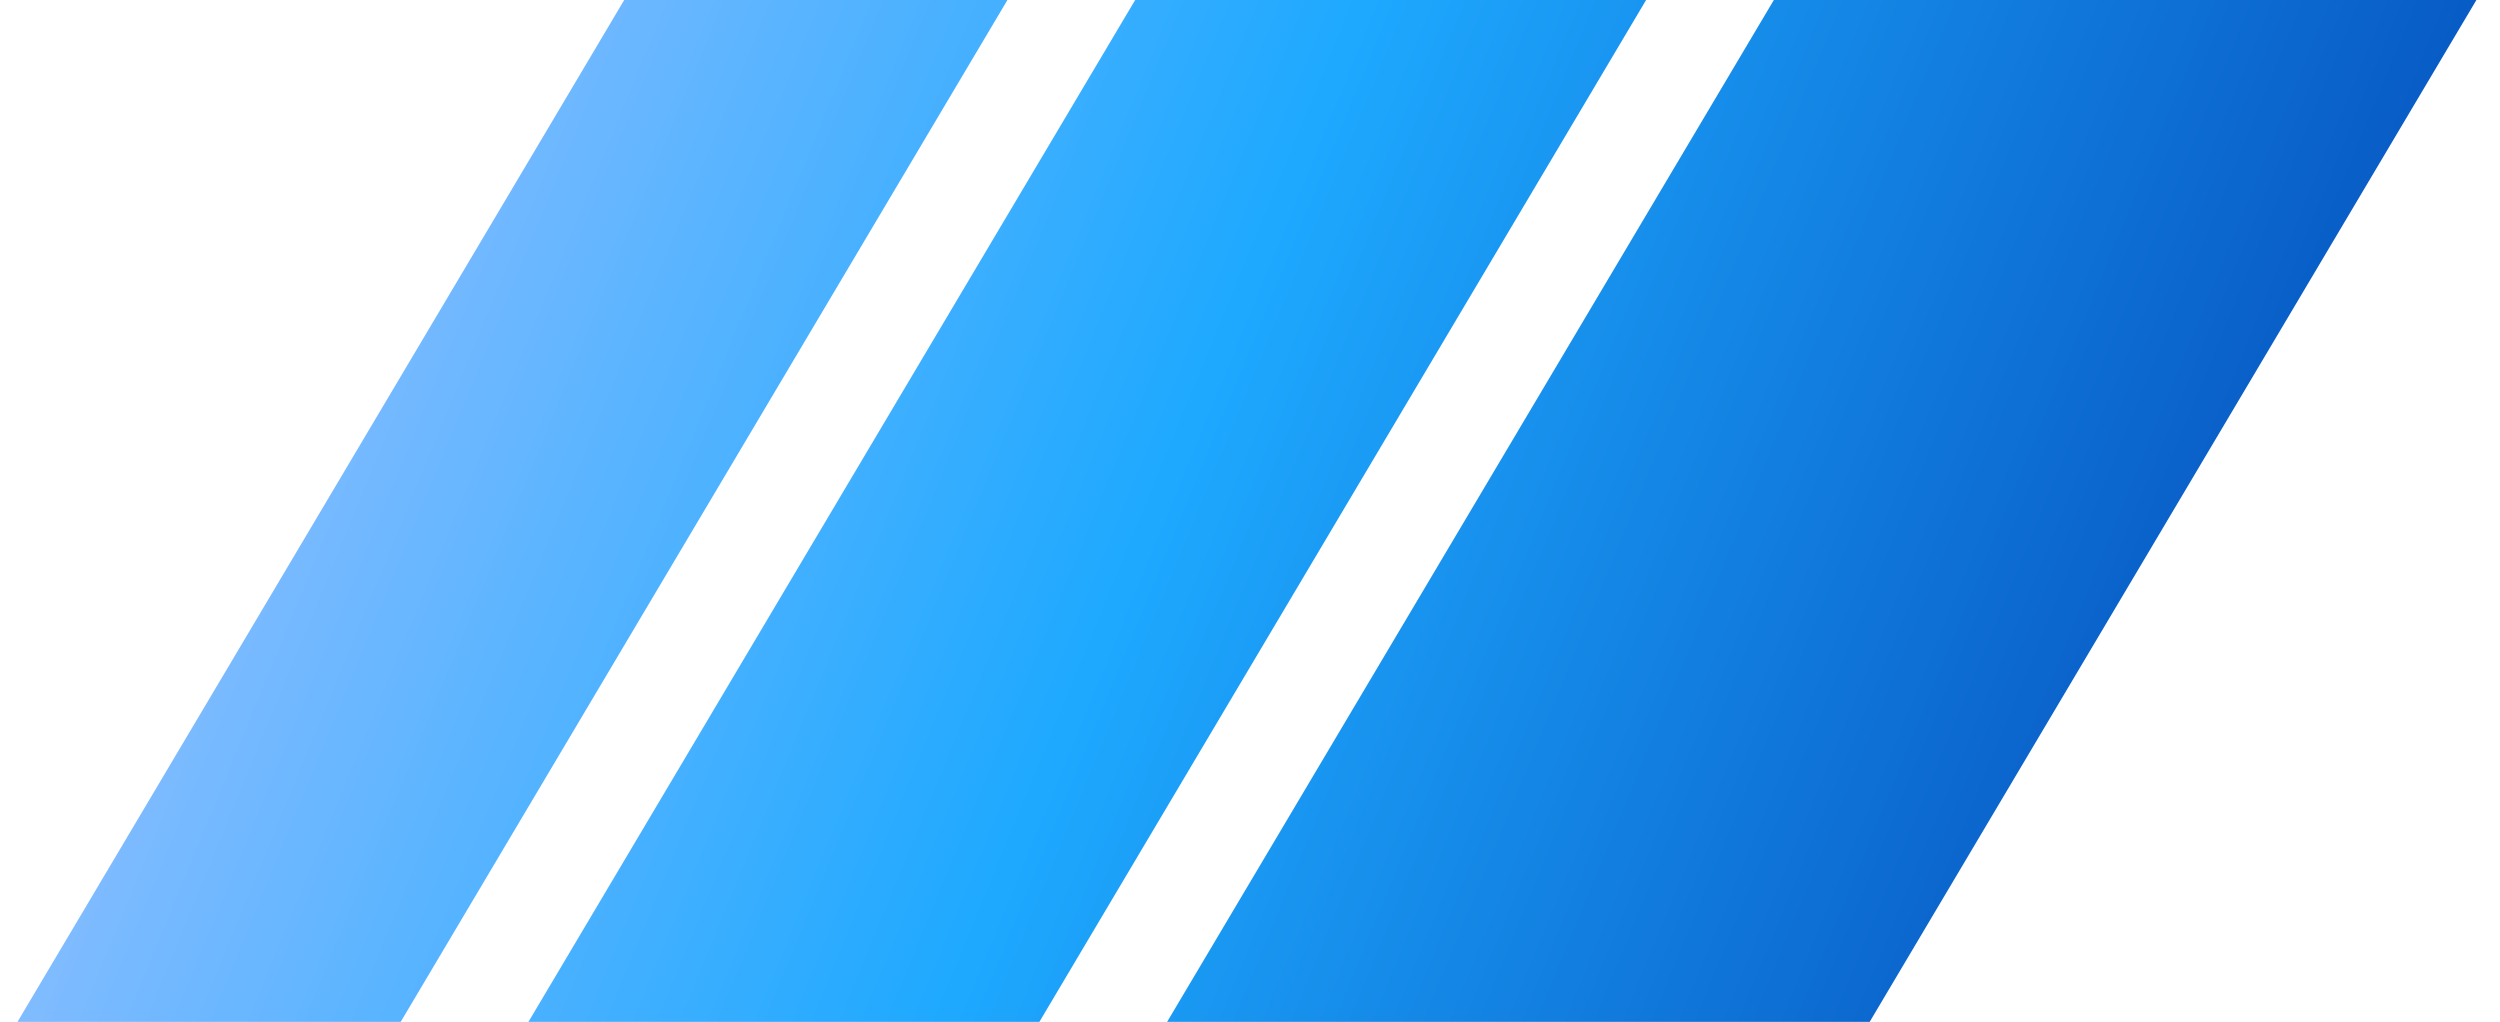
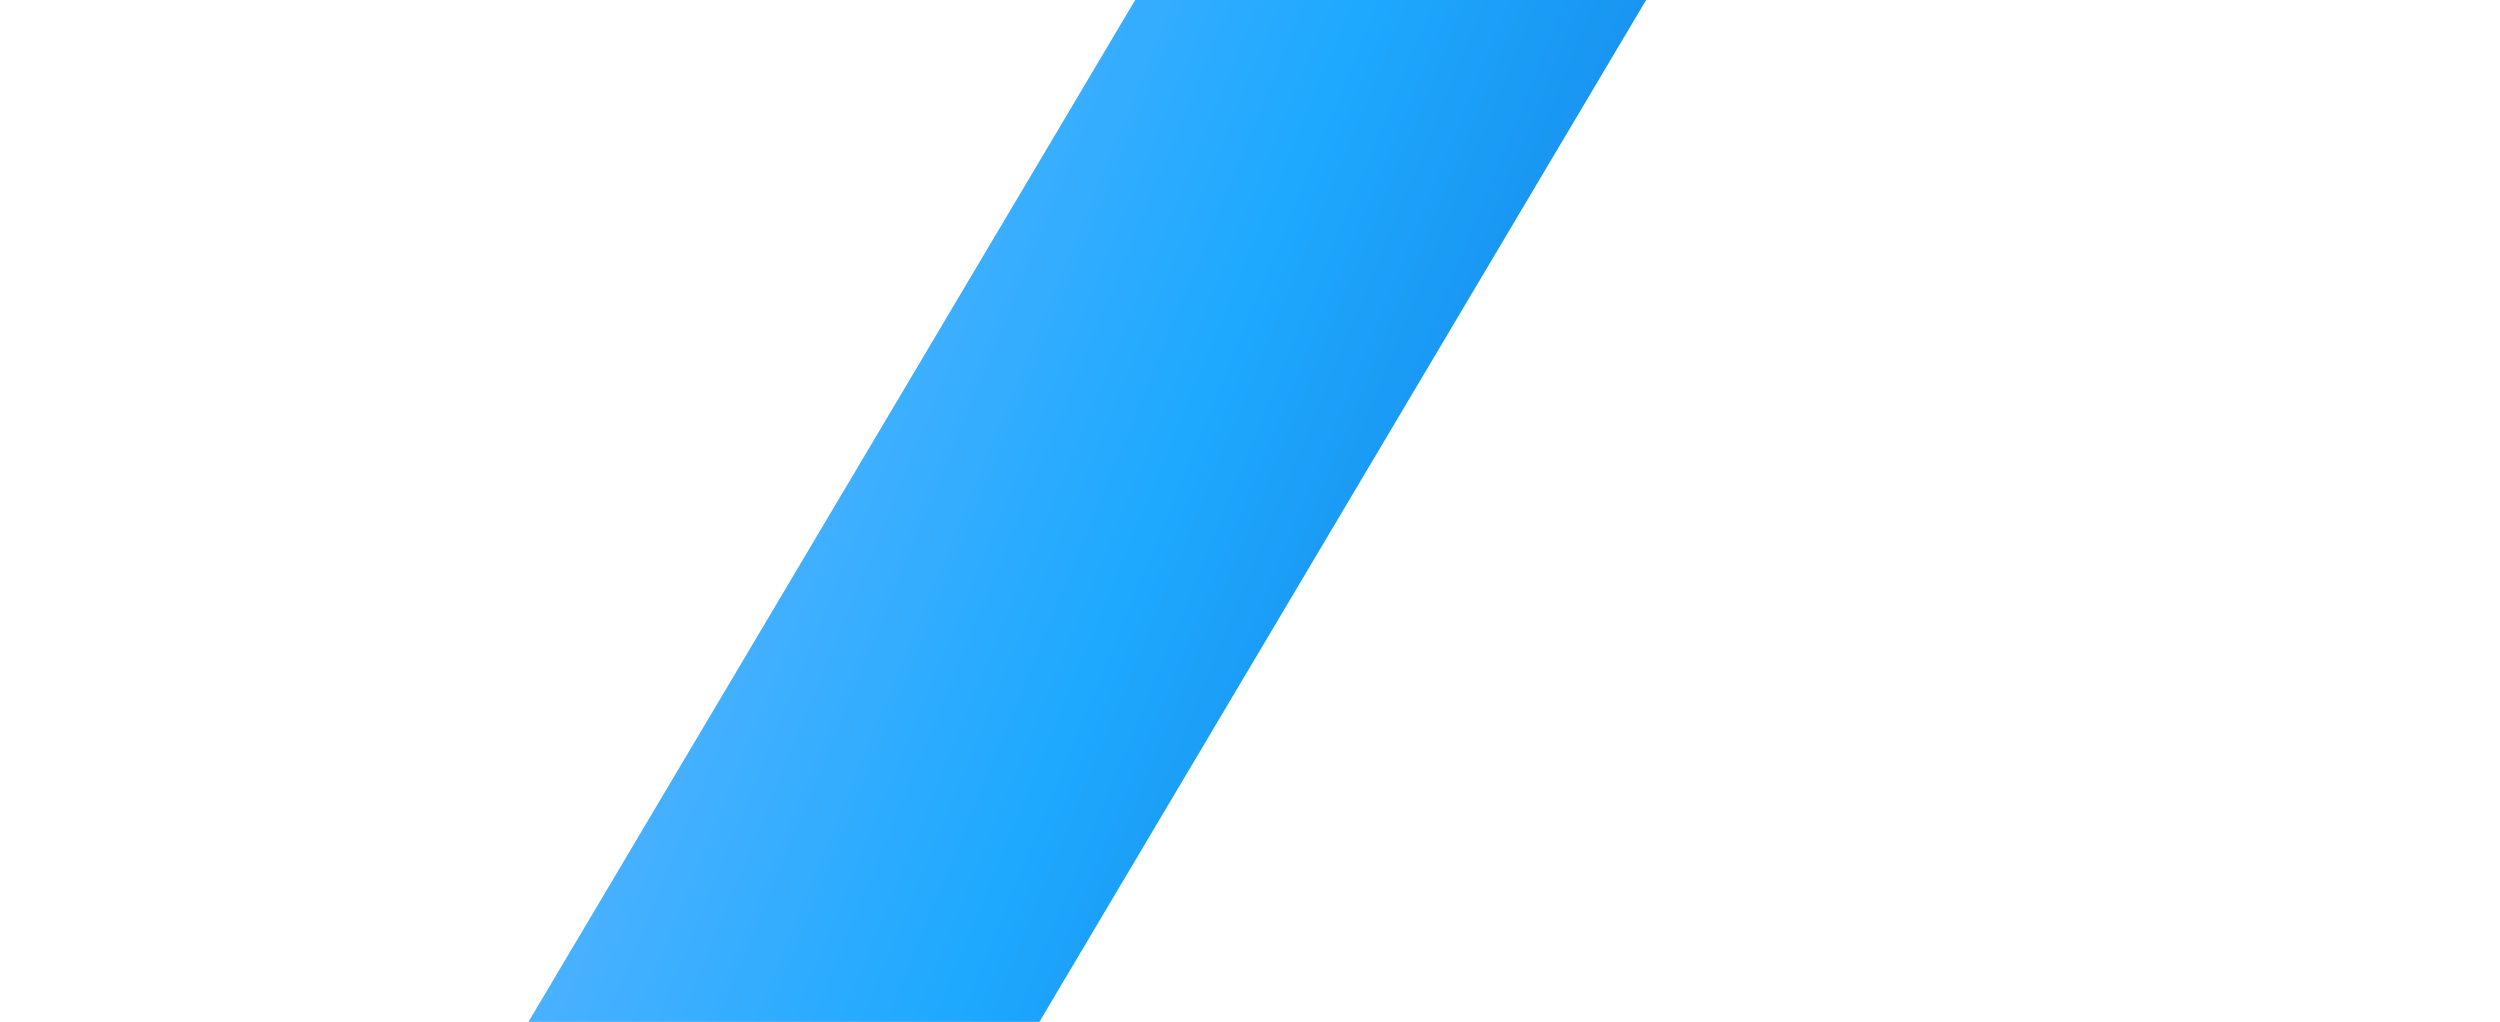
<svg xmlns="http://www.w3.org/2000/svg" width="137" height="56" viewBox="0 0 137 56" fill="none">
  <g clip-path="url(#clip0_4362_1742)">
-     <path d="M97.207 0H135.707L102.457 56H63.957L97.207 0Z" fill="url(#paint0_linear_4362_1742)" />
    <path d="M62.207 0H90.207L56.957 56H28.957L62.207 0Z" fill="url(#paint1_linear_4362_1742)" />
-     <path d="M34.207 0H55.207L21.957 56H0.957L34.207 0Z" fill="url(#paint2_linear_4362_1742)" />
  </g>
  <defs>
    <linearGradient id="paint0_linear_4362_1742" x1="136" y1="-4.22998e-07" x2="40.163" y2="-39.39" gradientUnits="userSpaceOnUse">
      <stop stop-color="#085BC5" />
      <stop offset="0.55" stop-color="#1EA9FF" />
      <stop offset="1" stop-color="#80BBFF" />
    </linearGradient>
    <linearGradient id="paint1_linear_4362_1742" x1="136" y1="-4.22998e-07" x2="40.163" y2="-39.39" gradientUnits="userSpaceOnUse">
      <stop stop-color="#085BC5" />
      <stop offset="0.55" stop-color="#1EA9FF" />
      <stop offset="1" stop-color="#80BBFF" />
    </linearGradient>
    <linearGradient id="paint2_linear_4362_1742" x1="136" y1="-4.22998e-07" x2="40.163" y2="-39.39" gradientUnits="userSpaceOnUse">
      <stop stop-color="#085BC5" />
      <stop offset="0.55" stop-color="#1EA9FF" />
      <stop offset="1" stop-color="#80BBFF" />
    </linearGradient>
    <clipPath id="clip0_4362_1742">
      <rect width="136.5" height="56" fill="white" transform="translate(0.086)" />
    </clipPath>
  </defs>
</svg>